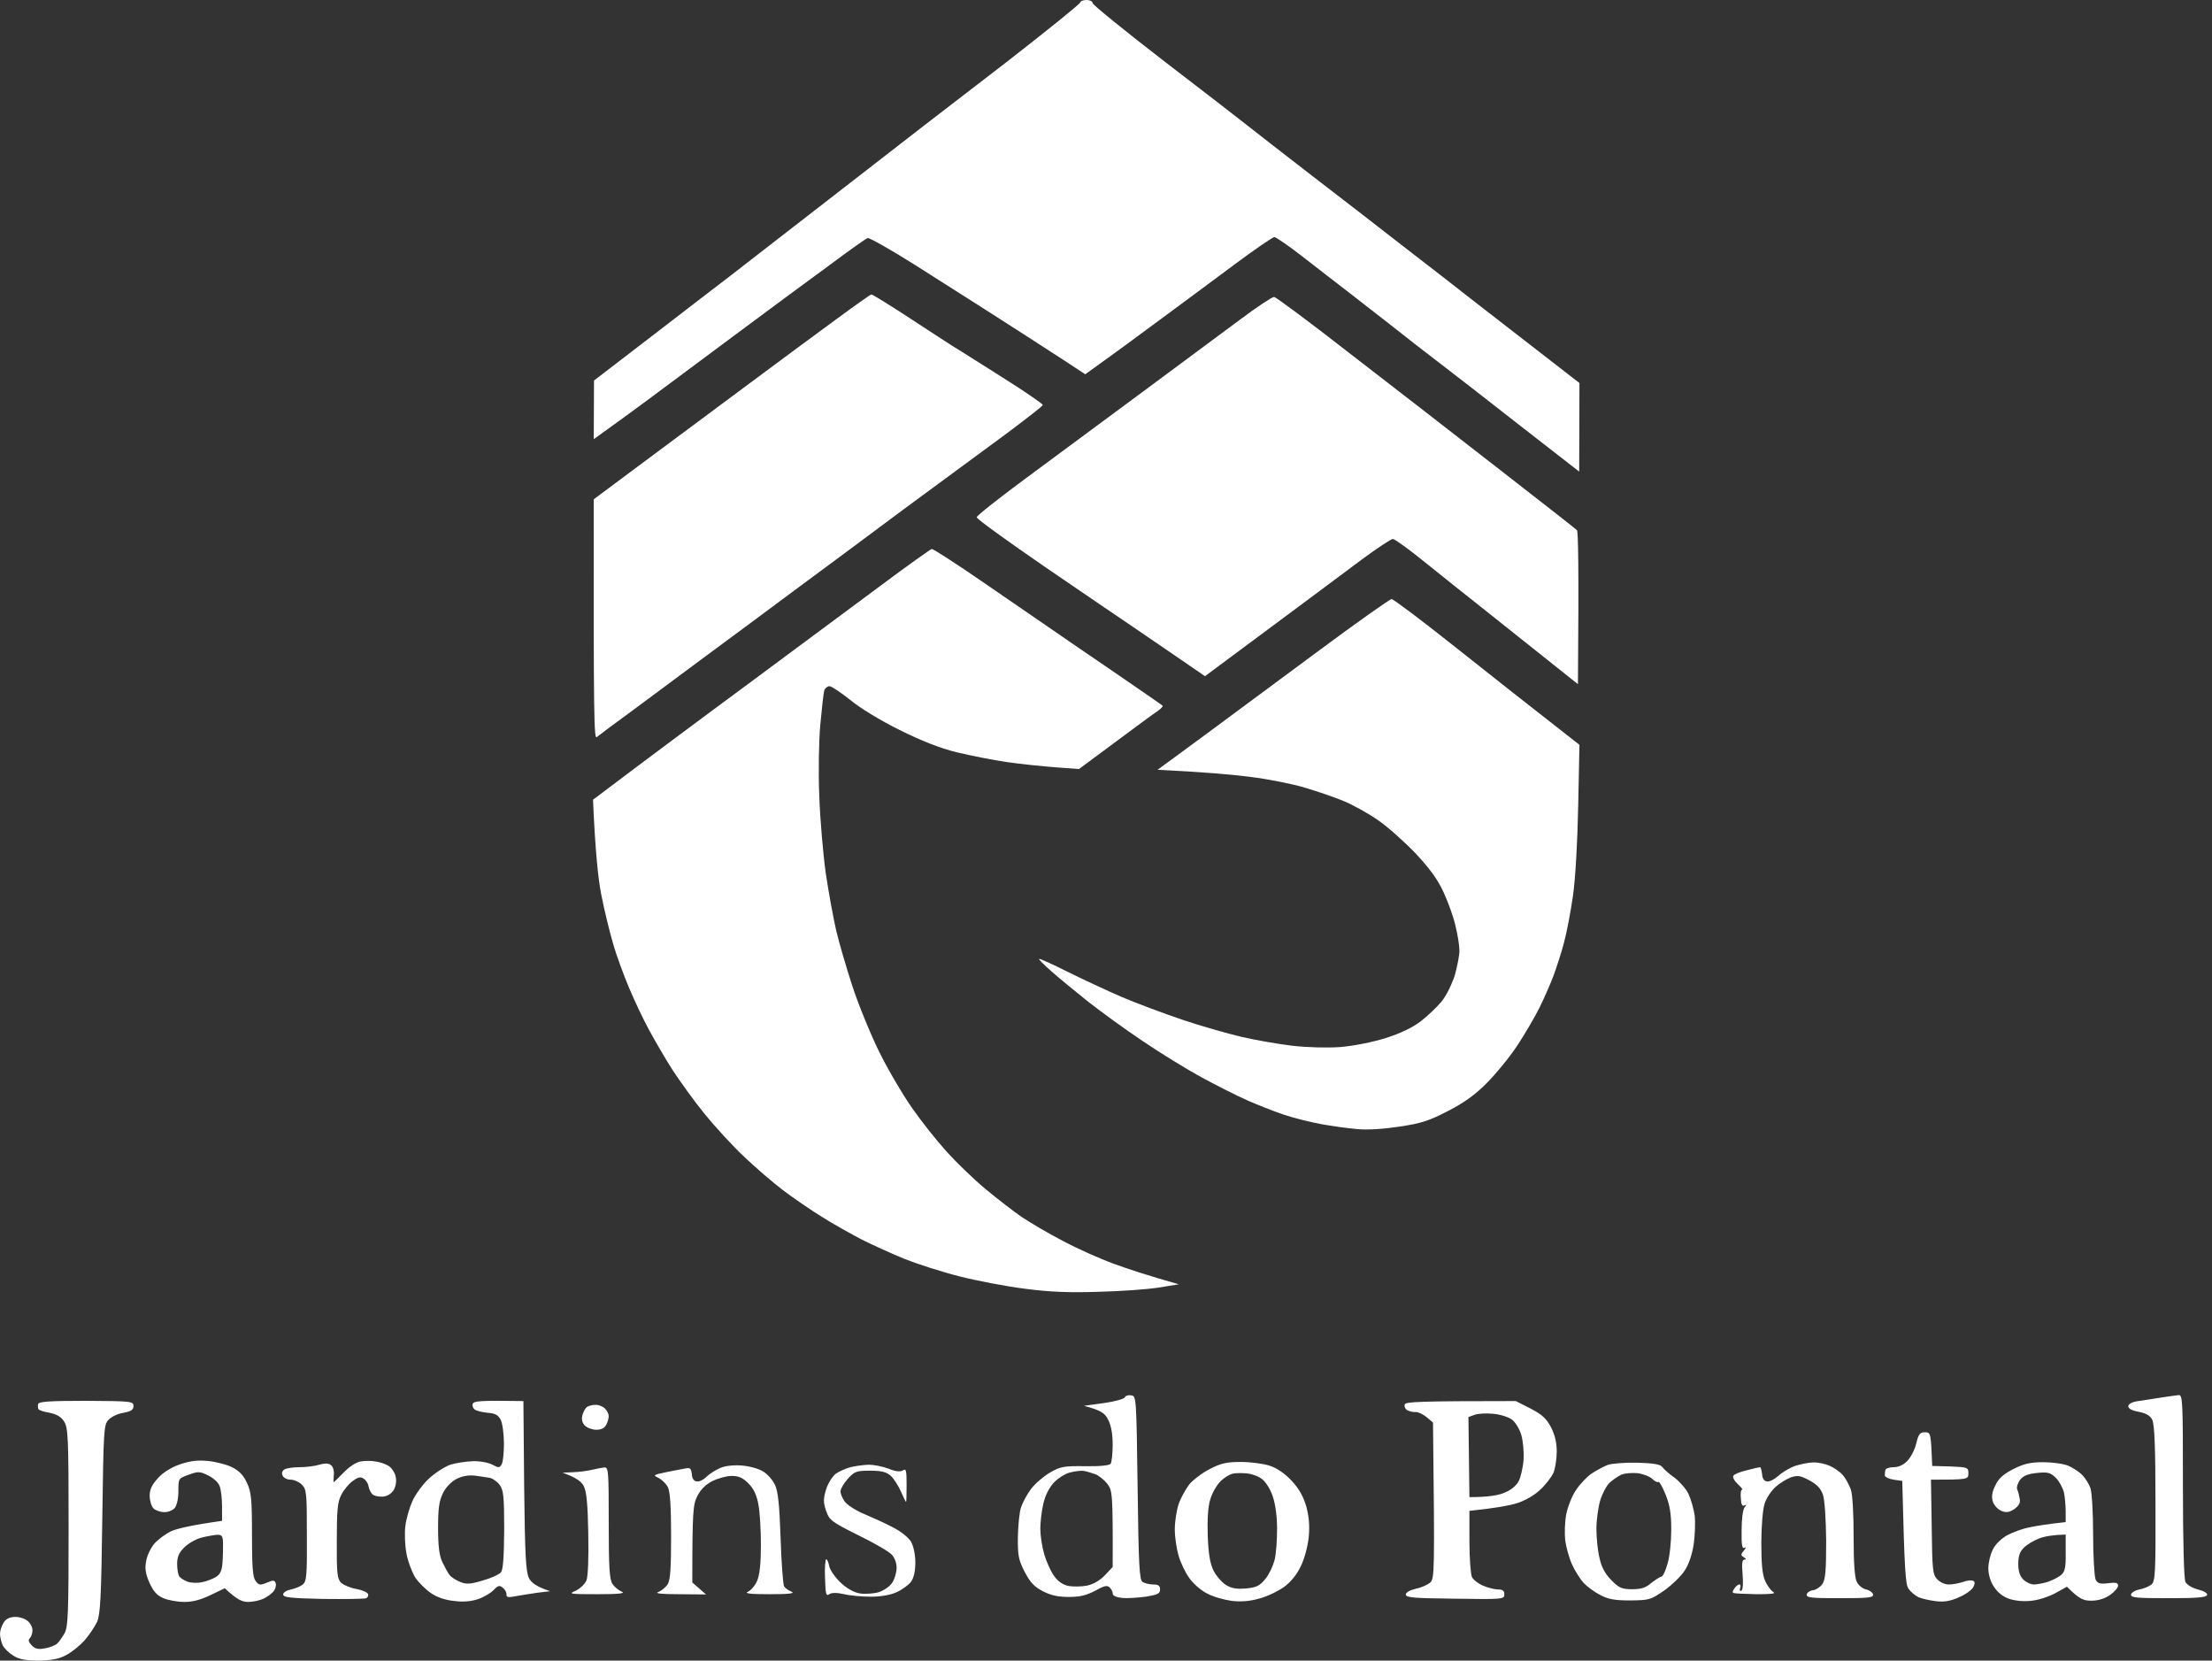
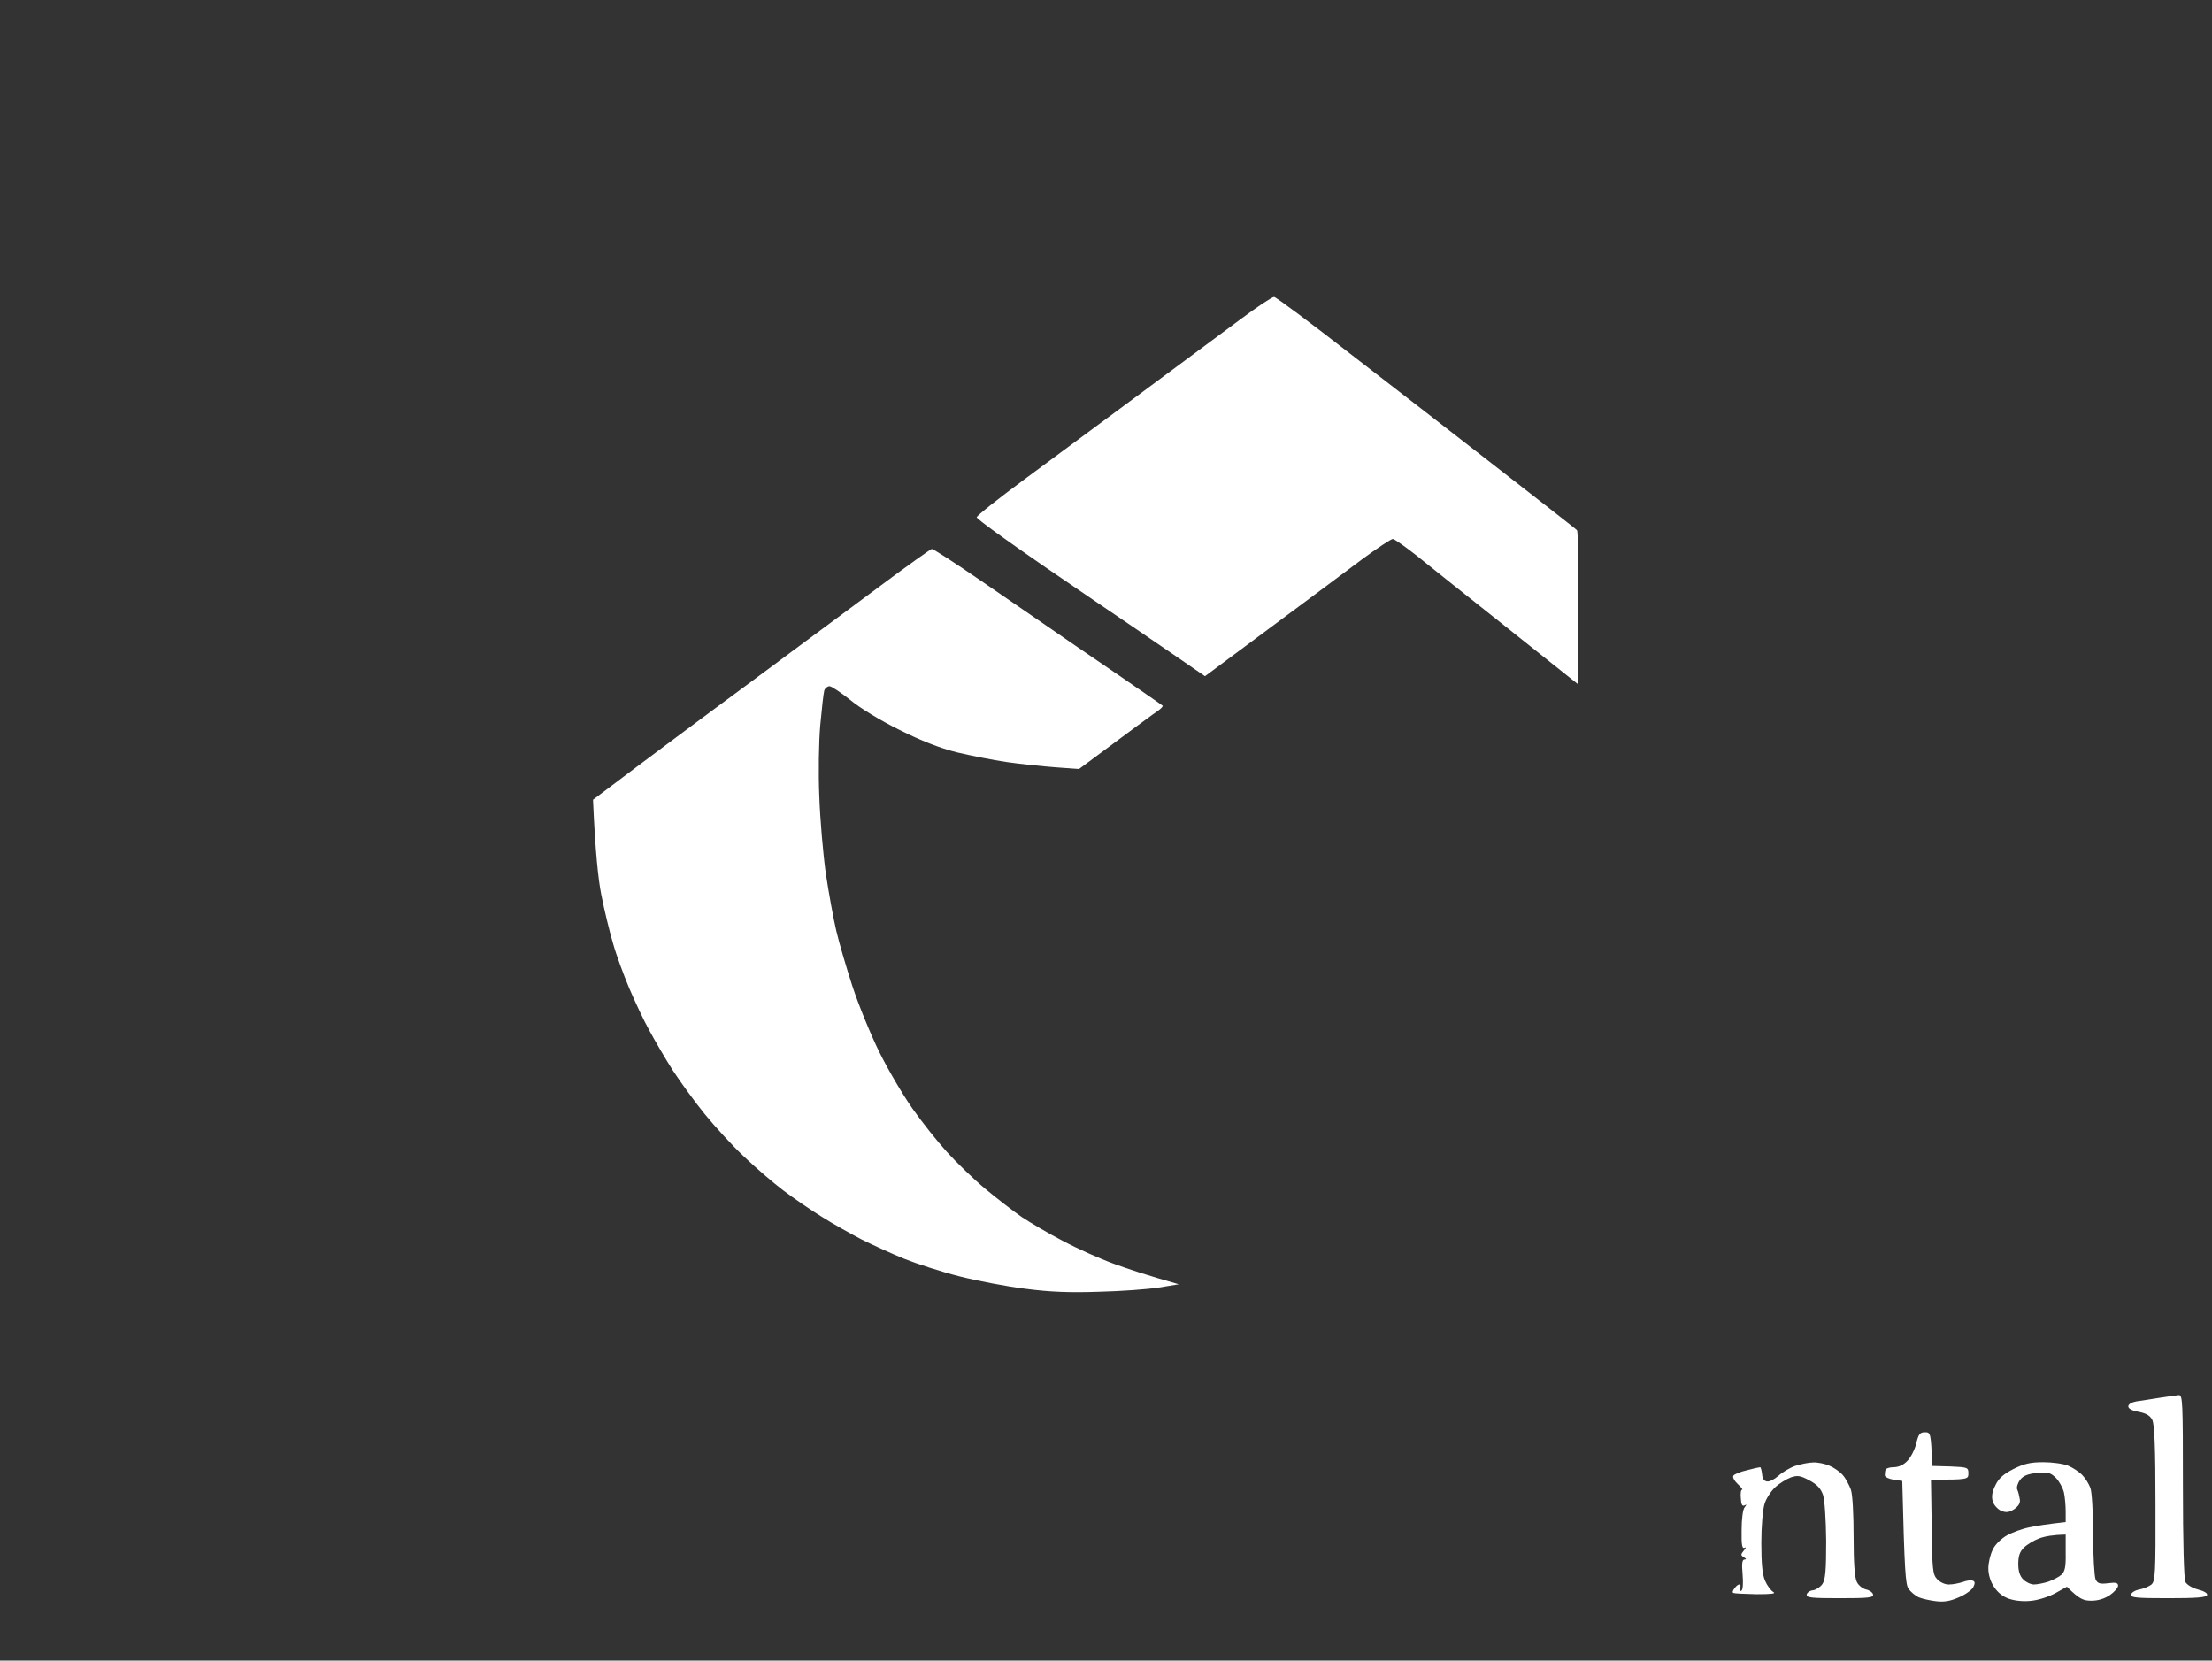
<svg xmlns="http://www.w3.org/2000/svg" width="409" height="307" viewBox="0 0 409 307" fill="none">
  <rect x="0" y="0" width="409" height="307" fill="#333333" stroke="none" />
-   <path d="M185.852 11.671C193.463 5.766 199.737 0.692 199.737 0.461C199.737 0.231 200.244 0 200.89 0C201.536 0 202.043 0.277 202.043 0.6C202.043 0.876 207.994 5.72 215.236 11.302C222.524 16.884 229.49 22.281 230.827 23.342C232.119 24.357 237.424 28.509 242.636 32.522C247.849 36.535 254.814 41.887 258.089 44.47C261.364 47.007 265.147 49.913 266.439 50.928C267.776 51.989 274.05 56.879 292.04 70.811L291.994 87.187L281.2 78.791C275.249 74.132 268.376 68.781 265.885 66.89C263.394 64.998 259.658 62.092 257.582 60.431C255.46 58.771 251.816 55.957 249.463 54.111C247.111 52.312 243.144 49.221 240.699 47.33C238.208 45.393 235.901 43.824 235.625 43.824C235.302 43.87 232.027 46.085 228.382 48.806C224.738 51.528 218.373 56.233 214.313 59.232C210.208 62.276 205.503 65.736 200.659 69.196L196.877 66.705C194.755 65.321 191.618 63.291 189.819 62.138C188.02 60.985 184.514 58.724 181.977 57.11C179.44 55.495 173.674 51.851 169.2 48.991C164.679 46.131 160.712 43.916 160.435 44.009C160.112 44.101 156.791 46.454 153.101 49.221C149.364 51.943 141.568 57.709 135.802 62C129.99 66.336 122.84 71.641 119.934 73.809C117.028 75.977 113.522 78.514 109.786 81.19L109.832 70.349L120.949 61.815C127.036 57.111 133.308 52.315 134.879 51.114L134.88 51.113C136.312 49.985 144.357 43.754 153.139 36.951L154.807 35.659C164.218 28.324 178.195 17.53 185.852 11.671Z" fill="white" />
  <path d="M395.045 259.07C395.829 258.978 397.72 258.655 399.243 258.424C400.765 258.194 402.379 257.963 402.841 257.917C403.579 257.871 403.625 258.932 403.625 274.709C403.625 284.996 403.809 291.915 404.086 292.469C404.363 292.976 405.332 293.576 406.393 293.853C407.5 294.13 408.192 294.545 408.099 294.868C407.961 295.329 406.162 295.467 400.903 295.467C395.045 295.467 393.938 295.375 394.03 294.775C394.122 294.406 394.814 293.991 395.599 293.853C396.337 293.714 397.351 293.299 397.813 292.93C398.505 292.284 398.597 290.947 398.551 277.938C398.551 267.558 398.366 263.314 397.951 262.484C397.536 261.7 396.844 261.284 395.46 261.008C394.169 260.777 393.477 260.408 393.523 259.947C393.569 259.578 394.215 259.209 395.045 259.07Z" fill="white" />
-   <path d="M7.104 260.501C7.012 260.316 6.965 259.901 7.058 259.578C7.15 259.117 9.087 258.979 15.914 258.979C24.356 259.025 24.679 259.071 24.679 259.947C24.679 260.639 24.264 260.916 22.834 261.193C21.819 261.331 20.573 261.931 20.066 262.484C19.189 263.407 19.143 264.237 18.913 280.844C18.728 295.376 18.544 298.513 17.944 299.85C17.529 300.727 16.514 302.249 15.638 303.264C14.761 304.233 13.239 305.478 12.224 305.986C10.886 306.724 9.502 306.954 7.15 307.001C4.705 307.001 3.552 306.77 2.445 306.078C1.615 305.571 0.738 304.694 0.461 304.094C0.231 303.541 0 302.618 0 302.018C0 301.465 0.323 300.542 0.692 299.943C1.153 299.251 1.845 298.928 2.86 298.928C3.69 298.928 4.751 299.297 5.213 299.758C5.674 300.173 6.043 300.957 5.997 301.465C5.997 301.972 5.766 302.618 5.535 302.849C5.166 303.172 5.259 303.541 5.858 304.187C6.504 304.832 7.058 304.971 8.303 304.74C9.18 304.602 10.194 304.187 10.563 303.864C10.886 303.587 11.532 302.664 11.947 301.926C12.593 300.727 12.685 298.282 12.685 282.321C12.685 265.714 12.593 263.961 11.855 262.807C11.302 261.931 10.517 261.47 9.18 261.193C8.119 261.008 7.196 260.731 7.104 260.501Z" fill="white" />
  <path fill-rule="evenodd" clip-rule="evenodd" d="M235.579 54.895C235.902 54.895 242.406 59.738 249.971 65.643C257.582 71.502 269.944 81.097 277.463 86.955C284.982 92.814 291.348 97.75 291.579 98.027C291.809 98.304 291.948 104.808 291.763 126.489L278.847 116.202C271.743 110.574 264.178 104.531 262.01 102.778C259.842 101.071 257.813 99.641 257.536 99.641C257.213 99.641 254.63 101.348 251.816 103.424C249.002 105.546 241.299 111.266 222.801 125.013L217.635 121.461C214.775 119.524 210.992 116.94 209.193 115.695C207.394 114.495 200.244 109.606 193.279 104.854C186.313 100.057 180.593 95.951 180.593 95.628C180.593 95.351 184.607 92.168 189.542 88.524C194.478 84.879 204.119 77.729 210.992 72.655C217.865 67.534 226.076 61.491 229.213 59.139C232.35 56.786 235.21 54.895 235.579 54.895ZM355.928 264.789C356.989 264.789 357.035 264.928 357.266 271.017L360.633 271.109C363.862 271.248 363.955 271.294 363.955 272.401C363.955 273.508 363.862 273.554 357.035 273.554L357.174 282.273C357.266 290.254 357.358 291.084 358.188 291.96C358.696 292.514 359.665 292.975 360.403 292.929C361.095 292.929 362.202 292.698 362.94 292.468C363.632 292.191 364.462 292.099 364.785 292.237C365.2 292.376 365.2 292.745 364.877 293.39C364.646 293.898 363.447 294.774 362.248 295.282C360.587 296.02 359.48 296.204 357.958 296.02C356.805 295.882 355.375 295.559 354.729 295.282C354.083 294.959 353.253 294.267 352.884 293.713C352.33 292.929 352.146 290.576 351.73 273.785L350.116 273.554C349.239 273.416 348.501 273.047 348.501 272.77C348.501 272.447 348.548 271.94 348.64 271.709C348.686 271.478 349.378 271.248 350.116 271.248C351.039 271.248 351.961 270.833 352.653 270.094C353.299 269.449 354.037 268.019 354.314 266.865C354.729 265.112 355.006 264.789 355.928 264.789ZM335.263 270.371C336.047 270.325 337.431 270.602 338.261 270.971C339.045 271.294 340.198 272.078 340.706 272.678C341.259 273.277 341.905 274.523 342.228 275.399C342.551 276.322 342.735 280.013 342.735 284.164C342.735 288.916 342.92 291.684 343.335 292.468C343.612 293.068 344.396 293.713 345.042 293.852C345.688 293.99 346.241 294.405 346.333 294.774C346.426 295.374 345.411 295.466 340.198 295.466C334.893 295.466 333.971 295.374 334.063 294.774C334.155 294.405 334.663 294.036 335.263 293.99C335.816 293.898 336.6 293.39 336.969 292.837C337.523 292.007 337.661 290.3 337.661 284.856C337.615 280.797 337.384 277.291 337.062 276.322C336.646 275.169 335.954 274.431 334.571 273.693C332.864 272.77 332.356 272.724 331.111 273.139C330.281 273.462 328.989 274.246 328.205 274.984C327.467 275.676 326.544 277.06 326.267 278.029C325.945 278.998 325.668 282.181 325.668 285.225C325.668 289.008 325.852 291.084 326.36 292.237C326.729 293.114 327.421 294.036 327.882 294.313C328.435 294.636 327.559 294.728 324.745 294.728C322.577 294.682 320.686 294.59 320.501 294.498C320.271 294.405 320.409 293.99 320.732 293.621C321.009 293.206 321.424 292.883 321.655 292.929C321.839 292.929 321.885 293.252 321.747 293.621C321.608 293.99 321.747 294.221 321.977 294.082C322.254 293.944 322.347 292.698 322.208 291.084C322.024 289.054 322.116 288.316 322.577 288.316C322.946 288.316 322.9 288.178 322.439 287.901C321.839 287.532 321.839 287.393 322.439 286.655C322.854 286.194 322.9 285.963 322.577 286.148C322.116 286.379 321.977 285.64 322.024 282.919C322.024 280.843 322.254 279.044 322.577 278.675C322.992 278.121 322.992 278.075 322.577 278.306C322.162 278.536 321.931 278.167 321.885 277.014C321.793 276.138 321.885 275.399 322.116 275.399C322.3 275.399 321.931 274.938 321.332 274.385C320.686 273.785 320.317 273.093 320.501 272.816C320.686 272.539 321.793 272.078 323.038 271.801C324.238 271.478 325.299 271.248 325.437 271.248C325.576 271.248 325.714 271.801 325.806 272.493C325.852 273.324 326.175 273.831 326.729 273.877C327.144 273.969 328.066 273.508 328.805 272.862C329.496 272.216 330.88 271.386 331.895 271.017C332.91 270.694 334.432 270.371 335.263 270.371ZM377.793 270.325C379.454 270.325 381.529 270.602 382.406 270.971C383.282 271.34 384.482 272.124 385.035 272.724C385.589 273.277 386.235 274.338 386.511 275.077C386.788 275.768 387.019 279.597 387.019 283.703C387.019 287.763 387.249 291.499 387.48 292.007C387.849 292.745 388.264 292.883 389.787 292.698C391.216 292.514 391.632 292.606 391.632 293.16C391.632 293.529 390.94 294.313 390.156 294.867C389.141 295.559 387.941 295.928 386.696 295.928C385.22 295.928 384.482 295.651 382.175 293.344L380.1 294.498C378.946 295.143 377.009 295.789 375.717 295.928C374.287 296.112 372.719 295.974 371.566 295.605C370.413 295.236 369.398 294.451 368.706 293.39C368.014 292.376 367.645 291.084 367.645 289.931C367.645 288.916 368.014 287.347 368.475 286.471C368.89 285.548 370.043 284.441 371.104 283.841C372.119 283.288 374.011 282.596 375.256 282.365C376.548 282.088 378.531 281.765 381.945 281.396V279.459C381.945 278.352 381.806 276.783 381.622 275.907C381.391 275.03 380.745 273.831 380.1 273.185C379.085 272.216 378.623 272.124 376.64 272.309C374.933 272.493 374.103 272.816 373.503 273.6C373.042 274.246 372.811 275.03 372.996 275.399C373.18 275.769 373.365 276.553 373.457 277.152C373.595 277.844 373.272 278.398 372.442 278.998C371.52 279.597 370.966 279.69 370.043 279.321C369.398 279.044 368.706 278.306 368.475 277.614C368.198 276.691 368.337 275.815 368.936 274.615C369.536 273.324 370.413 272.539 372.304 271.571C374.241 270.602 375.441 270.325 377.793 270.325ZM374.195 286.148C373.457 286.886 373.18 287.67 373.18 289.146C373.18 290.438 373.457 291.361 374.103 292.007C374.61 292.514 375.487 292.929 376.086 292.929C376.64 292.929 377.839 292.698 378.716 292.422C379.592 292.099 380.699 291.545 381.16 291.13C381.806 290.53 381.991 289.7 381.945 287.071V283.703C379.638 283.749 378.116 284.026 377.101 284.395C376.086 284.764 374.795 285.548 374.195 286.148Z" fill="white" />
-   <path fill-rule="evenodd" clip-rule="evenodd" d="M257.305 110.758C257.582 110.712 262.979 114.772 269.299 119.8C275.572 124.782 283.23 130.825 292.04 137.699L291.81 149.001C291.671 155.736 291.302 162.425 290.841 165.608C290.426 168.514 289.688 172.435 289.18 174.28C288.719 176.079 287.796 178.893 287.197 180.508C286.597 182.076 285.444 184.706 284.614 186.366C283.783 188.027 281.984 191.118 280.554 193.286C279.124 195.454 276.587 198.545 274.927 200.206C272.851 202.328 270.683 203.896 267.777 205.372C264.317 207.171 262.841 207.679 258.782 208.279C255.737 208.74 252.831 208.924 250.94 208.74C249.279 208.601 246.281 208.186 244.251 207.817C242.221 207.448 239.131 206.664 237.332 206.064C235.579 205.465 232.534 204.265 230.643 203.435C228.752 202.604 224.923 200.667 222.109 199.145C219.342 197.622 214.452 194.624 211.269 192.456C208.086 190.334 203.658 187.105 201.351 185.305C199.091 183.506 196.001 180.969 194.524 179.678C193.094 178.432 191.987 177.325 192.126 177.279C192.264 177.186 194.571 178.247 197.338 179.631C200.06 180.969 204.58 183.091 207.348 184.291C210.162 185.49 215.236 187.381 218.65 188.535C222.063 189.688 226.953 191.072 229.49 191.672C232.027 192.271 236.271 193.009 238.946 193.332C241.852 193.655 245.45 193.747 247.941 193.563C250.432 193.332 253.753 192.686 256.244 191.902C259.012 191.026 261.18 189.965 262.702 188.811C263.994 187.797 265.701 186.182 266.531 185.167C267.361 184.198 268.422 182.03 268.976 180.369C269.437 178.709 269.852 176.633 269.852 175.756C269.852 174.88 269.529 172.804 269.114 171.143C268.745 169.483 267.73 166.715 266.9 164.916C265.839 162.609 264.363 160.579 261.78 157.812C259.75 155.69 256.66 152.922 254.861 151.676C253.108 150.431 250.202 148.816 248.403 148.078C246.65 147.34 243.328 146.233 241.022 145.541C238.762 144.895 234.379 144.018 231.335 143.649C228.291 143.234 223.17 142.773 214.037 142.312L222.709 135.946C227.46 132.44 237.055 125.336 244.02 120.169C250.986 115.002 256.982 110.758 257.305 110.758ZM96.778 259.022L96.916 274.707C97.055 287.485 97.239 290.622 97.793 291.729C98.208 292.559 99.084 293.298 101.714 294.174L99.407 294.451C98.162 294.635 96.317 294.912 95.348 295.097C93.964 295.373 93.641 295.327 93.641 294.774C93.687 294.405 93.364 293.805 92.949 293.528C92.396 293.021 92.073 293.113 91.243 293.989C90.643 294.589 89.351 295.327 88.336 295.65C87.137 296.065 85.569 296.204 83.954 295.973C82.386 295.835 80.771 295.281 79.71 294.543C78.742 293.897 77.45 292.606 76.804 291.683C76.205 290.714 75.42 288.684 75.144 287.162C74.867 285.64 74.775 283.379 74.959 282.088C75.097 280.842 75.697 278.766 76.251 277.521C76.804 276.275 78.188 274.384 79.341 273.323C80.495 272.262 82.247 271.155 83.262 270.786C84.277 270.463 86.168 270.186 87.46 270.14C88.752 270.094 90.366 270.417 91.058 270.786C92.165 271.385 92.35 271.385 92.719 270.786C92.995 270.417 93.18 268.664 93.18 266.865C93.18 265.112 92.903 263.128 92.58 262.482C92.119 261.606 91.565 261.283 90.181 261.191C89.167 261.098 88.06 260.821 87.783 260.591C87.46 260.36 87.275 259.899 87.414 259.53C87.598 259.022 88.659 258.884 96.778 259.022ZM81.878 276.091C81.186 277.567 81.002 278.859 81.002 282.549C81.002 285.87 81.233 287.623 81.786 288.777C82.201 289.653 82.801 290.76 83.124 291.176C83.447 291.591 84.369 292.19 85.107 292.467C86.215 292.928 86.999 292.882 89.259 292.19C90.781 291.775 92.303 291.083 92.626 290.668C93.041 290.161 93.18 287.854 93.226 282.78C93.226 276.598 93.088 275.491 92.396 274.522C91.934 273.923 91.15 273.369 90.643 273.231C90.135 273.138 88.89 272.954 87.875 272.815C86.63 272.677 85.523 272.862 84.415 273.415C83.447 273.923 82.432 274.937 81.878 276.091ZM110.155 259.714C110.709 259.714 111.493 260.037 111.862 260.406C112.231 260.775 112.554 261.421 112.554 261.79C112.554 262.159 112.369 262.897 112.093 263.405C111.785 264.02 111.17 264.327 110.247 264.327C109.509 264.327 108.541 263.958 108.126 263.543C107.618 262.99 107.48 262.344 107.71 261.56C107.895 260.914 108.264 260.268 108.587 260.083C108.864 259.899 109.556 259.714 110.155 259.714ZM38.425 270.094C39.855 270.232 41.885 270.74 42.9 271.247C44.191 271.893 45.022 272.723 45.667 274.153C46.452 275.814 46.59 277.106 46.59 283.702C46.59 289.561 46.728 291.545 47.236 292.237C47.836 293.067 48.066 293.113 49.312 292.606C50.511 292.098 50.788 292.098 50.972 292.698C51.111 293.067 50.926 293.713 50.649 294.128C50.326 294.543 49.496 295.189 48.804 295.512C48.066 295.881 46.775 296.158 45.898 296.158C44.791 296.158 43.868 295.789 41.562 293.62L38.887 294.912C37.103 295.773 35.488 296.188 34.043 296.158C32.798 296.158 31.091 295.835 30.214 295.466C29.015 294.958 28.369 294.22 27.631 292.606C26.893 290.899 26.755 289.976 27.032 288.546C27.216 287.531 27.908 286.101 28.554 285.363C29.2 284.625 30.583 283.61 31.598 283.103C32.613 282.641 35.15 281.995 41.055 281.165V278.536C41.055 277.059 40.87 275.353 40.593 274.707C40.363 274.061 39.394 273.185 38.471 272.769C36.995 272.031 36.672 271.985 34.919 272.631C32.982 273.323 32.982 273.323 32.982 275.676C32.982 277.106 32.705 278.305 32.29 278.812C31.921 279.228 31.045 279.597 30.353 279.551C29.615 279.551 28.738 279.228 28.369 278.859C28 278.49 27.677 277.429 27.677 276.552C27.677 275.353 28.093 274.476 29.2 273.277C30.076 272.262 31.644 271.293 33.213 270.74C35.104 270.094 36.442 269.909 38.425 270.094ZM34.043 286.101C33.074 287.07 32.752 287.854 32.752 289.146C32.752 290.068 32.936 291.083 33.12 291.406C33.305 291.683 33.951 292.144 34.597 292.375C35.242 292.652 36.442 292.698 37.364 292.513C38.241 292.329 39.44 291.867 39.994 291.498C40.732 291.037 41.055 290.299 41.147 288.777C41.239 287.623 41.239 286.009 41.239 285.225C41.193 283.933 41.008 283.702 40.086 283.748C39.486 283.795 38.148 284.025 37.134 284.302C36.119 284.579 34.735 285.409 34.043 286.101ZM69.424 270.186C70.208 270.278 71.269 270.647 71.868 271.016C72.422 271.385 73.022 272.262 73.16 273C73.345 273.738 73.206 274.707 72.837 275.399C72.376 276.137 71.684 276.598 70.808 276.69C70.023 276.737 69.147 276.552 68.824 276.229C68.501 275.906 68.224 275.214 68.132 274.753C68.086 274.292 67.671 273.646 67.256 273.369C66.61 272.954 66.195 273.092 65.18 273.83C64.488 274.338 63.519 275.491 63.104 276.368C62.412 277.659 62.274 279.182 62.274 284.856C62.228 290.899 62.366 291.867 63.058 292.606C63.519 293.021 64.765 293.574 65.872 293.759C66.933 293.943 67.901 294.359 68.04 294.681C68.178 294.958 67.994 295.327 67.717 295.466C67.394 295.604 63.796 295.65 59.737 295.604C53.648 295.466 52.356 295.327 52.356 294.774C52.356 294.405 52.956 294.036 53.786 293.851C54.524 293.713 55.539 293.298 56 292.928C56.692 292.329 56.784 291.268 56.738 283.841C56.738 276.045 56.692 275.353 55.816 274.476C55.308 273.969 54.386 273.554 53.74 273.554C53.094 273.554 52.448 273.231 52.264 272.815C52.033 272.354 52.172 271.939 52.587 271.662C52.956 271.432 54.201 271.247 55.355 271.247C56.508 271.247 58.168 271.063 59.045 270.786C60.198 270.463 60.844 270.509 61.259 270.924C61.628 271.247 61.812 272.031 61.72 272.723C61.674 273.415 61.628 274.015 61.72 274.015C61.766 274.015 62.597 273.185 63.565 272.216C64.58 271.155 65.872 270.324 66.656 270.186C67.44 270.048 68.686 270.048 69.424 270.186ZM137.002 270.924C138.386 271.016 140.185 271.478 141.015 271.985C141.846 272.446 142.86 273.6 143.276 274.476C143.875 275.722 144.106 278.074 144.336 284.394C144.475 288.961 144.798 292.975 144.982 293.298C145.167 293.574 145.766 294.036 146.366 294.266C147.058 294.589 145.905 294.728 142.307 294.728C138.709 294.728 137.556 294.589 138.294 294.266C138.847 294.036 139.631 293.113 140 292.237C140.462 291.129 140.692 289.053 140.692 285.686C140.692 282.918 140.508 279.551 140.231 278.167C139.908 276.368 139.355 275.214 138.386 274.246C137.325 273.185 136.587 272.862 135.249 272.862C134.327 272.862 132.712 273.323 131.697 273.83C130.498 274.43 129.529 275.399 128.93 276.598C128.145 278.167 128.007 279.32 128.007 292.559L130.544 294.774L125.608 294.728C122.241 294.728 120.995 294.589 121.733 294.312C122.333 294.082 123.117 293.436 123.486 292.836C123.948 292.052 124.086 289.745 124.086 283.933C124.086 278.536 123.902 275.722 123.486 274.937C123.163 274.292 122.379 273.554 121.78 273.231C120.673 272.723 120.765 272.677 123.163 272.17C124.547 271.893 126.162 271.57 126.762 271.478C127.592 271.293 127.776 271.478 127.915 272.493C127.961 273.323 128.284 273.83 128.837 273.876C129.252 273.969 130.037 273.6 130.544 273.092C131.051 272.585 132.159 271.847 132.989 271.478C133.911 271.016 135.388 270.832 137.002 270.924ZM111.77 271.293C112.508 271.247 112.554 272.031 112.554 281.534C112.554 289.884 112.692 291.96 113.246 292.836C113.615 293.39 114.399 294.036 114.999 294.266C115.691 294.589 114.353 294.728 110.478 294.728C105.266 294.728 105.035 294.681 106.465 294.082C107.295 293.667 108.172 292.836 108.448 292.144C108.725 291.36 108.864 287.946 108.771 283.472C108.679 278.074 108.448 275.722 107.941 274.753C107.526 273.923 106.603 273.185 104.02 272.262L106.096 272.17C107.249 272.124 108.817 271.893 109.556 271.708C110.34 271.524 111.308 271.339 111.77 271.293Z" fill="white" />
-   <path fill-rule="evenodd" clip-rule="evenodd" d="M209.147 257.961C210.116 258.1 210.116 258.238 210.346 275.076C210.531 289.469 210.669 292.098 211.269 292.467C211.638 292.698 212.515 292.929 213.253 292.929C214.175 292.929 214.498 293.159 214.498 293.851C214.498 294.635 214.037 294.82 211.869 295.189C210.393 295.374 208.409 295.512 207.487 295.42C206.472 295.327 205.734 295.004 205.734 294.635C205.78 294.359 205.503 293.805 205.18 293.482C204.719 293.021 204.165 293.159 202.505 294.082C200.936 294.912 199.737 295.235 197.661 295.235C195.631 295.235 194.34 294.958 192.818 294.174C191.203 293.344 190.465 292.513 189.45 290.576C188.343 288.408 188.159 287.577 188.205 284.164C188.251 281.996 188.482 279.505 188.804 278.628C189.127 277.705 189.912 276.229 190.65 275.261C191.342 274.338 192.864 273 194.109 272.262C196.093 271.109 196.692 271.016 200.659 271.063C203.381 271.109 205.18 270.924 205.365 270.601C205.549 270.325 205.734 268.756 205.734 267.095C205.734 265.158 205.457 263.543 204.903 262.482C204.304 261.283 203.704 260.775 200.429 259.899L204.119 259.392C206.149 259.115 207.902 258.607 207.994 258.331C208.086 258.054 208.594 257.869 209.147 257.961ZM194.847 274.107C193.971 275.076 193.233 276.506 192.91 278.028C192.587 279.366 192.356 281.442 192.356 282.641C192.356 283.887 192.679 286.009 193.094 287.393C193.51 288.777 194.34 290.622 194.94 291.406C195.631 292.375 196.6 293.021 197.569 293.205C198.353 293.344 199.875 293.344 200.89 293.159C202.089 292.929 203.243 292.283 204.258 291.268L205.734 289.699C205.78 276.045 205.687 275.537 204.719 274.292C204.119 273.554 203.15 272.769 202.505 272.539C201.859 272.308 200.936 272.031 200.429 271.939C199.921 271.847 198.768 271.985 197.892 272.216C197.015 272.4 195.631 273.277 194.847 274.107ZM280.277 259.023L282.999 260.406C285.121 261.514 285.905 262.206 286.782 263.866C287.52 265.296 287.842 266.726 287.842 268.341C287.842 269.679 287.566 271.478 287.243 272.262C286.874 273.092 285.721 274.569 284.706 275.491C283.553 276.552 281.8 277.521 280.37 277.936C279.032 278.351 276.541 278.813 271.697 279.32V284.948C271.697 288.085 271.928 291.037 272.159 291.545C272.389 292.052 273.358 292.79 274.235 293.159C275.111 293.528 276.356 293.851 277.002 293.851C277.833 293.851 278.155 294.082 278.155 294.774C278.155 295.65 277.879 295.696 269.068 295.558C261.411 295.466 259.935 295.374 259.935 294.774C259.935 294.405 260.673 293.99 261.78 293.713C262.795 293.528 263.994 292.975 264.455 292.56C265.239 291.821 265.286 290.807 264.963 262.99L263.81 262.021C263.21 261.514 262.287 261.052 261.78 261.052C261.272 261.098 260.534 260.914 260.165 260.683C259.796 260.453 259.612 259.991 259.75 259.622C259.981 259.161 262.149 259.023 280.277 259.023ZM271.513 261.975L271.697 276.783C275.296 276.783 277.187 276.414 278.202 275.952C279.401 275.491 280.37 274.661 280.831 273.784C281.2 273 281.615 271.247 281.707 269.863C281.8 268.479 281.615 266.403 281.292 265.296C280.969 264.189 280.185 262.897 279.539 262.436C278.894 261.975 277.371 261.467 276.08 261.375C274.834 261.237 273.266 261.329 272.666 261.56L271.513 261.975ZM229.444 270.278C231.243 270.278 233.641 270.601 234.748 270.97C236.086 271.386 237.562 272.4 238.808 273.738C240.192 275.214 240.976 276.644 241.529 278.49C242.037 280.381 242.175 281.996 241.991 284.118C241.806 285.871 241.207 288.177 240.515 289.561C239.777 291.129 238.669 292.467 237.424 293.39C236.317 294.174 234.333 295.143 232.903 295.512C231.197 296.019 229.536 296.158 227.829 295.973C226.445 295.789 224.37 295.235 223.262 294.635C222.109 294.082 220.587 292.744 219.895 291.729C219.157 290.714 218.281 288.869 217.912 287.577C217.543 286.332 217.22 284.164 217.22 282.734C217.22 281.35 217.543 279.274 217.912 278.121C218.281 277.013 219.203 275.353 219.895 274.43C220.633 273.554 222.34 272.262 223.724 271.57C225.753 270.509 226.861 270.278 229.444 270.278ZM225.615 273.923C224.923 274.615 224.093 276.091 223.77 277.244C223.355 278.536 223.216 280.935 223.309 283.887C223.447 287.347 223.724 288.961 224.37 290.345C224.877 291.36 225.938 292.56 226.676 293.021C227.737 293.667 228.66 293.805 230.366 293.667C232.304 293.482 232.903 293.205 233.964 291.914C234.656 291.083 235.394 289.469 235.671 288.408C235.948 287.347 236.132 284.717 236.132 282.641C236.132 280.289 235.809 277.982 235.302 276.552C234.887 275.307 234.01 273.923 233.365 273.461C232.765 272.954 231.519 272.493 230.597 272.4C229.72 272.308 228.521 272.308 227.921 272.447C227.322 272.585 226.261 273.231 225.615 273.923ZM302.742 270.417C305.694 270.509 306.94 270.694 307.355 271.201C307.632 271.616 308.646 272.493 309.615 273.185C310.538 273.877 311.737 275.214 312.198 276.183C312.66 277.152 313.167 278.951 313.352 280.197C313.49 281.488 313.398 283.887 313.167 285.502C312.89 287.347 312.245 289.238 311.506 290.345C310.861 291.36 309.154 293.021 307.724 294.036C305.187 295.789 304.956 295.835 301.404 295.881C298.544 295.881 297.299 295.65 295.869 294.866C294.854 294.359 293.47 293.344 292.778 292.606C292.132 291.868 291.164 290.345 290.656 289.192C290.149 288.085 289.595 286.101 289.411 284.81C289.272 283.564 289.319 281.396 289.595 279.966C289.872 278.582 290.656 276.552 291.394 275.491C292.086 274.43 293.378 273.046 294.254 272.447C295.177 271.847 296.515 271.109 297.253 270.832C298.037 270.555 300.482 270.371 302.742 270.417ZM297.576 274.153C297.022 274.707 296.238 276.183 295.869 277.429C295.5 278.72 295.177 281.073 295.177 282.641C295.177 284.21 295.408 286.609 295.73 287.946C296.1 289.653 296.699 290.853 297.899 292.098C299.375 293.574 299.836 293.805 301.773 293.805C303.434 293.805 304.264 293.574 305.325 292.652C306.109 292.052 306.94 291.499 307.17 291.499C307.447 291.499 307.955 290.438 308.324 289.1C308.739 287.762 309.016 284.948 309.016 282.734C309.016 279.781 308.739 278.213 307.955 276.275C307.401 274.891 306.801 273.877 306.663 273.969C306.478 274.107 305.971 273.877 305.51 273.415C305.048 272.954 303.803 272.493 302.788 272.354C301.773 272.262 300.436 272.354 299.79 272.631C299.19 272.908 298.175 273.6 297.576 274.153ZM160.62 270.786C161.542 270.786 163.203 271.109 164.31 271.524C165.648 272.078 166.478 272.124 166.939 271.847C167.539 271.432 167.631 271.801 167.631 274.522C167.631 276.275 167.585 277.659 167.539 277.659C167.447 277.659 167.032 276.783 166.57 275.722C166.109 274.661 165.233 273.323 164.679 272.816C163.895 272.124 162.972 271.893 160.851 271.893C158.36 271.893 157.991 272.031 156.745 273.415C156.007 274.246 155.407 275.261 155.407 275.722C155.407 276.183 155.776 277.06 156.238 277.659C156.745 278.305 158.36 279.32 159.836 279.92C161.358 280.566 163.71 281.627 165.094 282.365C166.57 283.103 168 284.256 168.462 285.04C168.923 285.917 169.246 287.393 169.246 288.869C169.246 290.438 168.969 291.683 168.462 292.421C168 293.021 166.801 293.897 165.786 294.359C164.679 294.866 162.834 295.189 161.081 295.189C159.467 295.189 157.252 295.004 156.099 294.728C154.715 294.42 153.793 294.42 153.332 294.728C152.732 295.143 152.64 294.728 152.547 291.729C152.455 289.838 152.593 288.269 152.778 288.269C152.963 288.269 153.193 288.869 153.332 289.561C153.47 290.253 154.393 291.591 155.407 292.56C156.561 293.667 157.898 294.405 159.005 294.589C159.928 294.728 161.496 294.635 162.465 294.359C163.434 294.036 164.541 293.298 165.002 292.56C165.417 291.914 165.786 290.668 165.786 289.838C165.786 288.961 165.417 287.946 164.864 287.393C164.356 286.839 161.589 285.225 158.636 283.795C153.654 281.304 153.332 281.027 152.732 279.274C152.224 277.752 152.224 277.106 152.732 275.399C153.055 274.292 153.885 273 154.485 272.493C155.131 272.031 156.376 271.478 157.252 271.247C158.175 271.016 159.651 270.832 160.62 270.786Z" fill="white" />
-   <path d="M137.3 71.833C143.554 67.188 151.368 61.385 154.715 58.954C158.037 56.51 160.897 54.48 161.127 54.434C161.312 54.434 164.079 56.14 167.355 58.262C170.584 60.385 174.504 62.922 176.073 63.937C177.687 64.905 182.07 67.719 185.898 70.118C189.681 72.517 192.771 74.639 192.818 74.87C192.818 75.054 189.773 77.407 186.083 80.174C182.392 82.896 173.813 89.216 167.032 94.198C160.297 99.227 151.025 106.1 146.458 109.468C141.949 112.839 135.01 117.964 130.928 120.979L130.775 121.092C126.715 124.091 120.58 128.658 117.167 131.195C113.753 133.686 110.663 135.993 110.34 136.27C109.832 136.685 109.74 132.671 109.786 92.307L117.766 86.356C122.102 83.127 130.867 76.623 137.186 71.917L137.3 71.833Z" fill="white" />
  <path d="M146.228 120.585C150.425 117.494 157.898 111.912 162.834 108.268C167.77 104.578 172.06 101.533 172.29 101.487C172.567 101.487 176.58 104.07 181.285 107.299C185.991 110.529 191.48 114.311 193.509 115.695C195.539 117.125 201.167 120.954 205.964 124.229C210.808 127.551 214.821 130.319 214.959 130.457C215.098 130.549 214.682 131.011 214.083 131.426C213.437 131.841 209.931 134.424 199.506 142.174L195.124 141.851C192.725 141.667 188.666 141.252 186.129 140.883C183.592 140.514 179.44 139.683 176.903 139.083C173.766 138.299 170.353 136.961 166.294 134.932C162.834 133.225 158.959 130.872 157.206 129.396C155.453 128.012 153.747 126.859 153.378 126.859C153.009 126.859 152.547 127.228 152.409 127.643C152.271 128.104 151.948 130.964 151.671 134.009C151.394 137.054 151.302 142.958 151.486 147.156C151.625 151.354 152.178 157.766 152.686 161.457C153.239 165.147 154.116 169.899 154.623 172.067C155.13 174.235 156.468 178.802 157.575 182.216C158.682 185.629 160.943 191.165 162.557 194.44C164.172 197.716 166.939 202.421 168.692 204.912C170.399 207.357 173.259 210.955 175.058 212.939C176.857 214.922 180.04 218.013 182.208 219.812C184.376 221.611 187.374 223.918 188.897 224.979C190.419 225.994 193.832 228.024 196.508 229.407C199.183 230.837 203.427 232.729 205.964 233.651C208.501 234.574 212.238 235.82 217.958 237.434L214.267 238.034C212.238 238.357 207.256 238.726 203.196 238.818C197.753 239.003 194.155 238.864 189.589 238.265C186.175 237.849 180.64 236.788 177.364 235.958C174.089 235.128 169.523 233.651 167.216 232.729C164.956 231.806 161.404 230.192 159.374 229.177C157.345 228.116 154.023 226.271 151.994 224.979C149.964 223.733 146.735 221.519 144.844 220.089C142.953 218.659 139.677 215.845 137.555 213.815C135.387 211.786 132.158 208.233 130.313 205.973C128.468 203.713 125.839 200.068 124.409 197.9C123.025 195.732 121.088 192.411 120.073 190.519C119.012 188.628 117.351 185.076 116.336 182.677C115.322 180.278 113.938 176.542 113.338 174.373C112.692 172.205 111.723 168.192 111.17 165.378C110.616 162.564 110.063 157.49 109.648 147.848L117.674 141.805C122.102 138.484 128.607 133.64 132.158 131.011C135.71 128.381 142.03 123.722 146.228 120.585Z" fill="white" />
</svg>